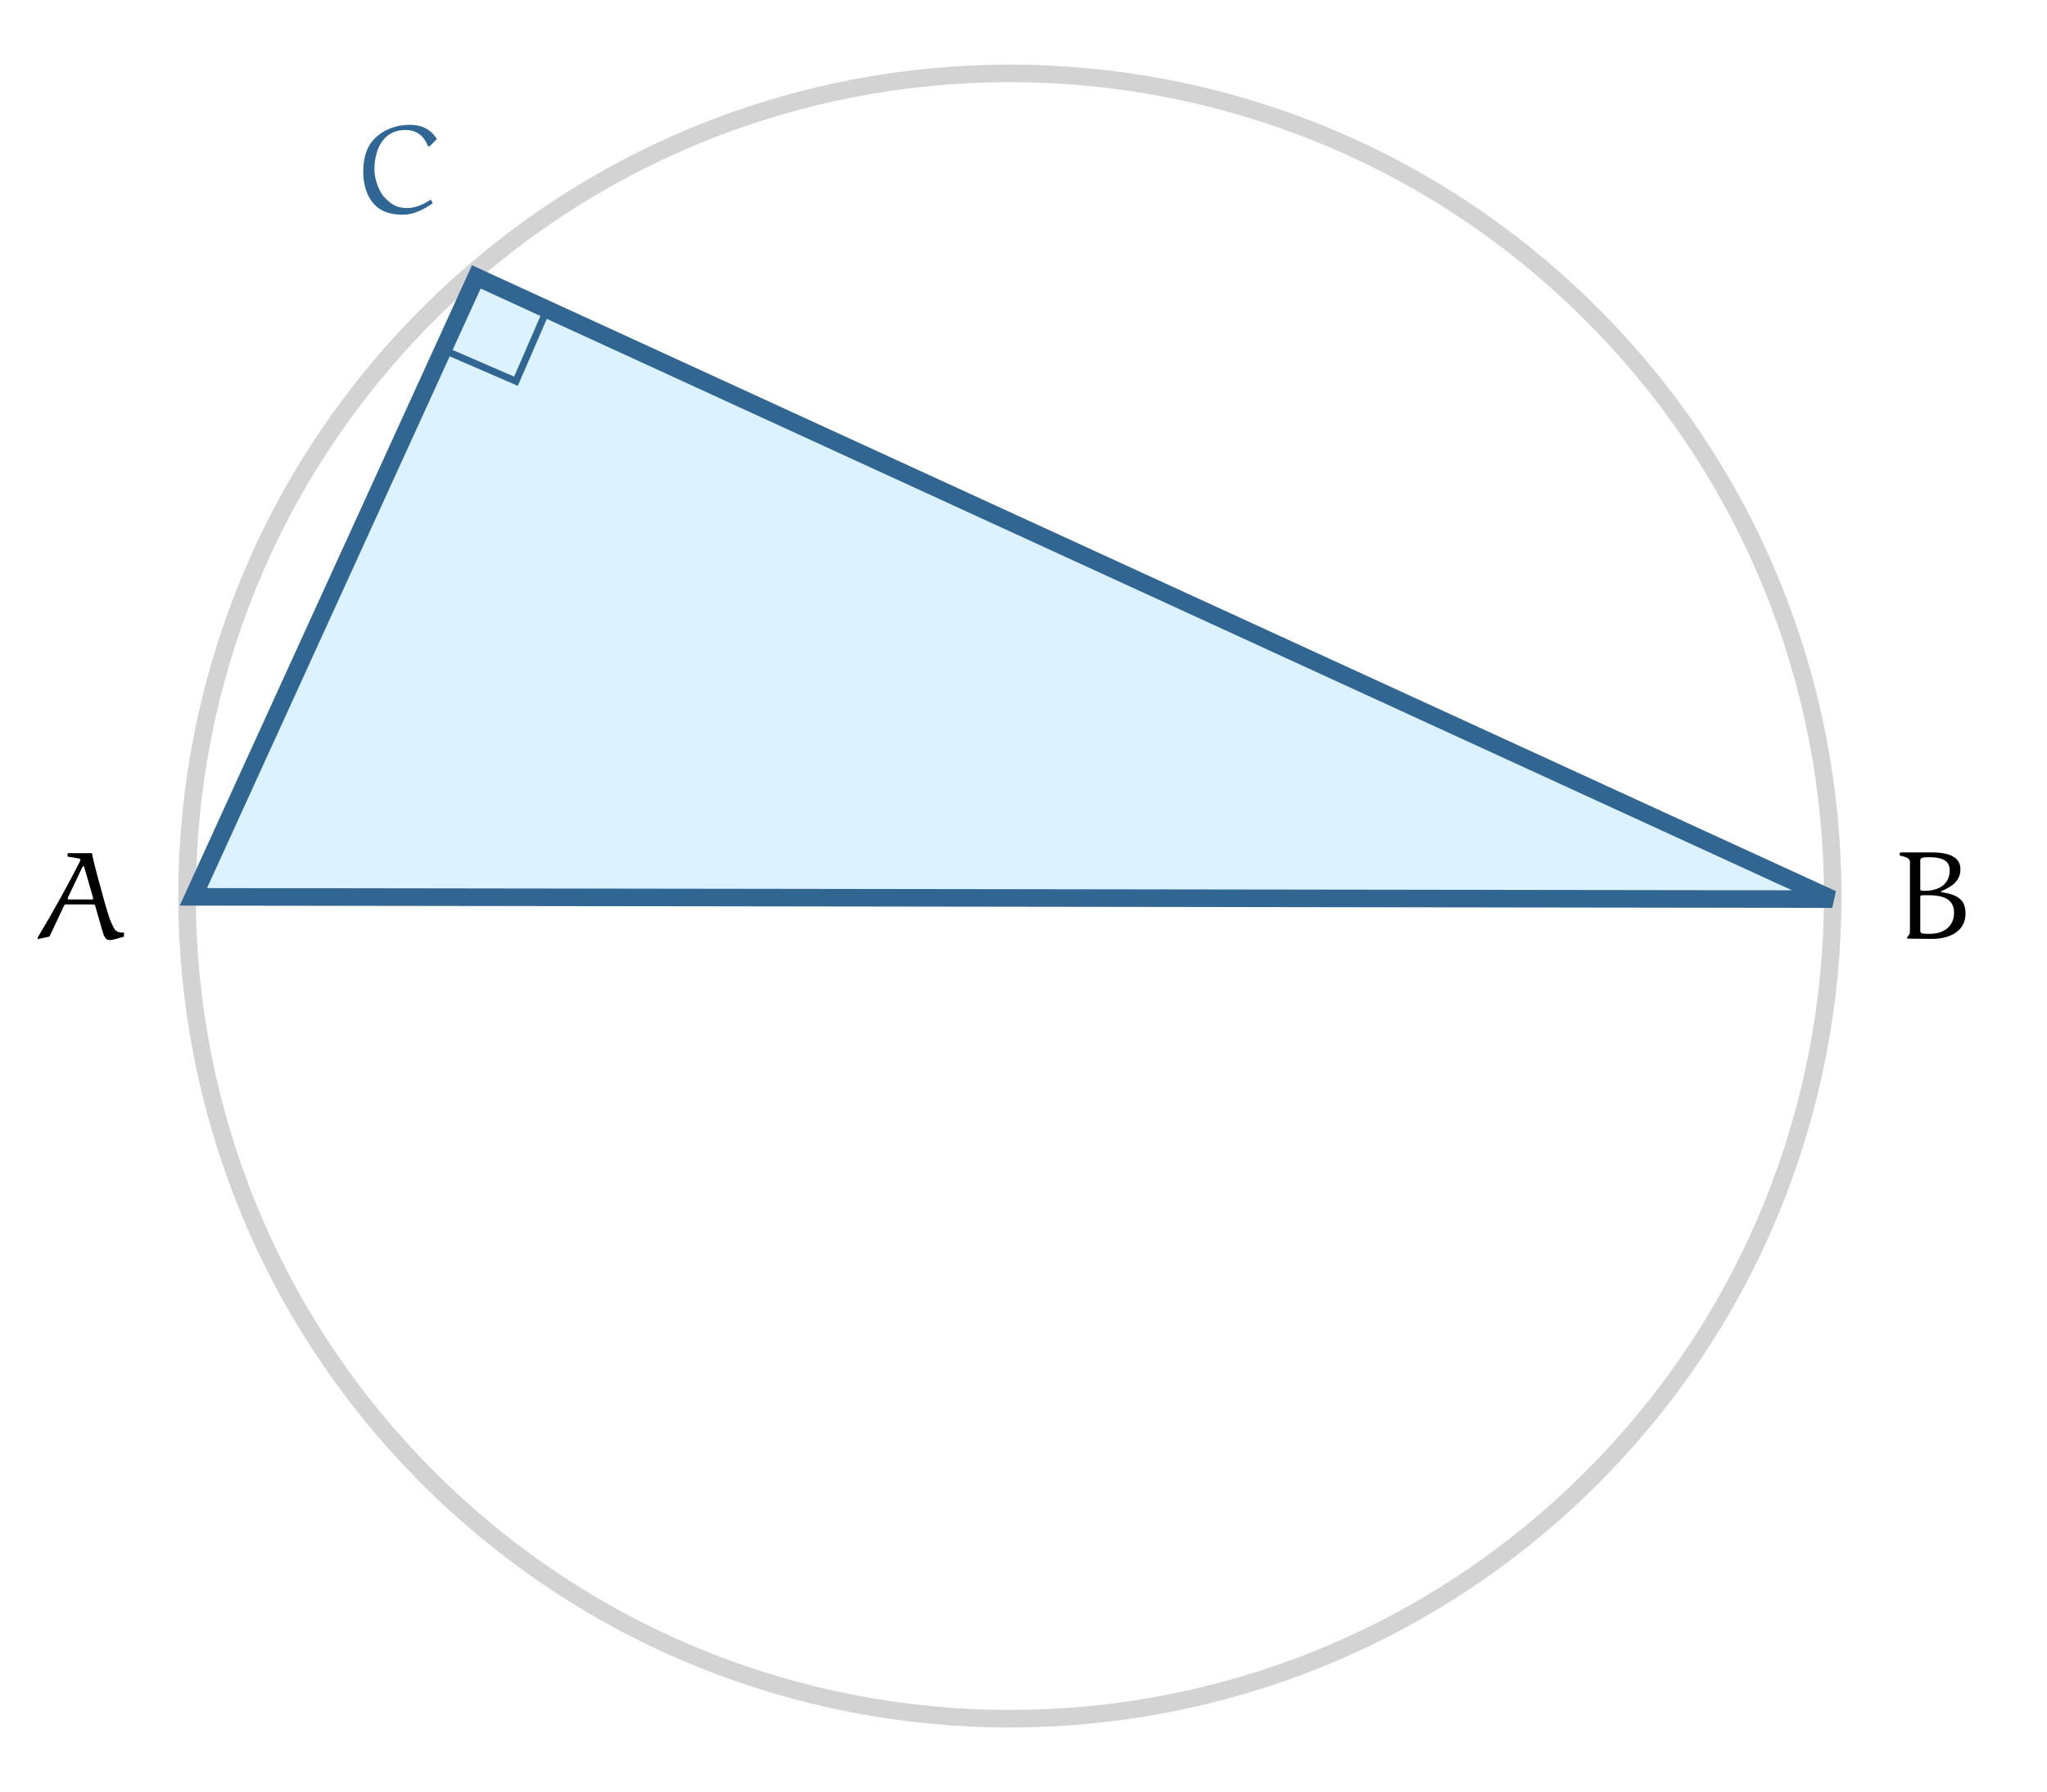
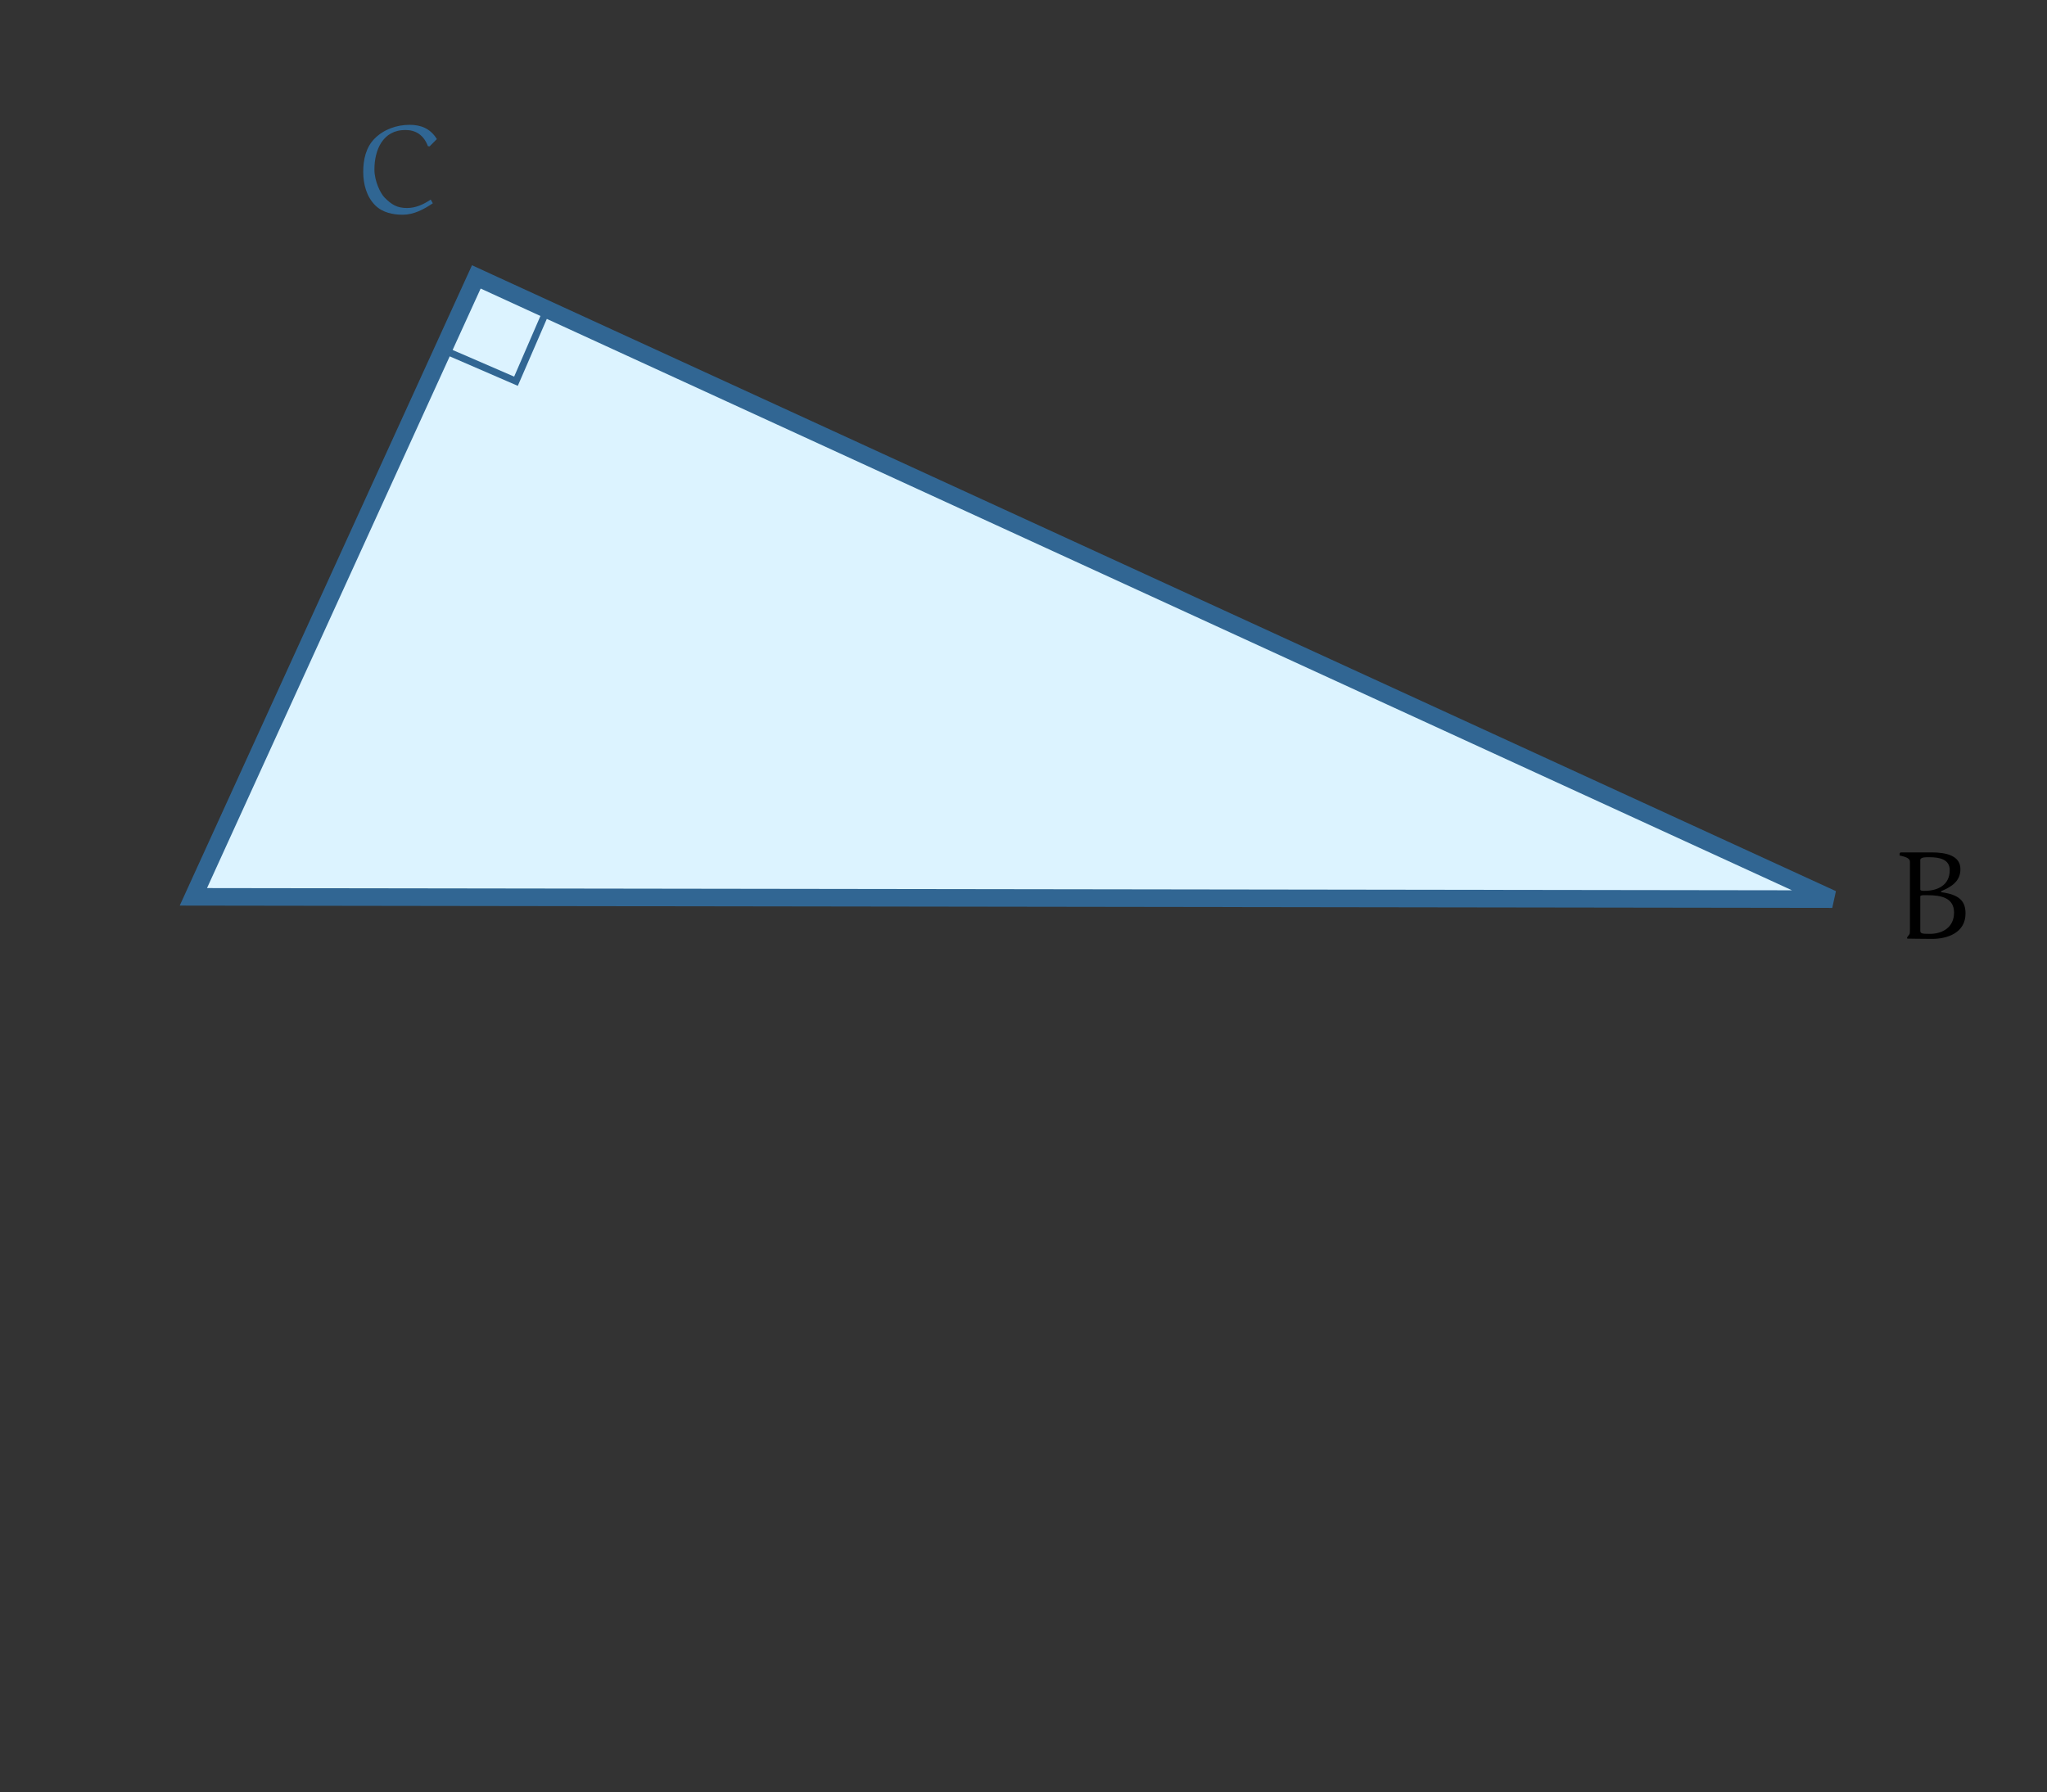
<svg xmlns="http://www.w3.org/2000/svg" xmlns:xlink="http://www.w3.org/1999/xlink" width="451.764pt" height="395.629pt" viewBox="0 0 451.764 395.629" version="1.1">
  <rect x="0" y="0" width="451.764" height="395.629" fill="#333333" stroke="none" />
  <defs>
    <g>
      <symbol overflow="visible" id="glyph0-0">
        <path style="stroke:none;" d="" />
      </symbol>
      <symbol overflow="visible" id="glyph0-1">
        <path style="stroke:none;" d="M 17.078 -14.672 L 18.672 -16.281 C 17.219 -18.641 15.109 -19.422 12.672 -19.422 C 9.781 -19.422 6.969 -18.422 4.938 -16.391 C 3 -14.453 2.422 -11.719 2.422 -9.062 C 2.422 -6.328 3.141 -3.578 5.078 -1.641 C 6.672 -0.062 8.953 0.422 11.141 0.422 C 13.562 0.422 15.781 -0.75 17.781 -2.109 L 17.312 -2.922 C 15.75 -1.859 14 -1.062 12.109 -1.062 C 9.828 -1.062 8.672 -1.828 7.141 -3.359 C 6.219 -4.281 4.891 -7 4.891 -9.562 C 4.891 -13.781 6.672 -18.281 11.719 -18.281 C 14 -18.281 15.75 -17.203 16.703 -14.703 Z M 17.078 -14.672 " />
      </symbol>
      <symbol overflow="visible" id="glyph0-2">
        <path style="stroke:none;" d="M 14.891 -2.109 C 15.219 -0.891 15.578 0.281 16.5 0.281 C 16.922 0.281 17.328 0.219 17.75 0.109 L 20.641 -0.719 L 20.609 -1.438 C 20.219 -1.422 19.812 -1.359 19.422 -1.359 C 18.672 -1.359 18 -1.578 17.641 -2.188 C 16.641 -3.859 15.891 -6.562 15.281 -8.812 C 14.359 -12.141 13.109 -16.578 12.703 -18.891 L 7.312 -18.891 L 7.312 -18.141 L 9.812 -17.719 C 10.062 -17.672 10.141 -17.5 10.141 -17.422 C 10.141 -17.328 10.141 -17.312 10.109 -17.219 C 7.203 -11.453 4 -5.781 0.688 -0.219 L 0.781 0.062 L 3.312 -0.469 L 6.562 -7.359 C 6.609 -7.469 6.719 -7.578 6.828 -7.578 L 13.078 -7.578 C 13.172 -7.578 13.328 -7.453 13.391 -7.328 Z M 10.609 -15.891 C 10.609 -15.922 10.703 -16 10.781 -16 C 10.859 -16 10.953 -15.953 10.969 -15.891 L 12.922 -9.109 C 12.922 -9.078 12.969 -8.859 12.969 -8.859 C 12.969 -8.781 12.922 -8.672 12.781 -8.672 L 7.562 -8.672 C 7.469 -8.672 7.359 -8.781 7.359 -8.859 C 7.359 -8.891 7.359 -9.062 7.391 -9.109 Z M 10.609 -15.891 " />
      </symbol>
      <symbol overflow="visible" id="glyph0-3">
        <path style="stroke:none;" d="M 5.969 -9 L 5.969 -9.391 C 6.109 -9.672 6.688 -9.609 7.703 -9.609 C 10.469 -9.609 13.422 -9.078 13.422 -5.781 C 13.422 -2.531 10.891 -1.078 8.062 -1.078 C 6.188 -1.078 5.969 -1.188 5.969 -1.828 Z M 5.969 -11.422 L 5.969 -17.469 C 6.141 -18.062 7.359 -18 8 -18 C 10.359 -18 12.469 -17.469 12.469 -15.141 C 12.469 -11.859 9.859 -10.578 6.922 -10.578 C 6.359 -10.578 6.031 -10.578 5.969 -10.859 Z M 10.578 -10.5 C 12.828 -11.453 14.828 -12.672 14.828 -15.359 C 14.828 -18.391 11.609 -19.062 8.469 -19.062 L 1.609 -19.062 L 1.422 -18.859 L 1.391 -18.391 C 2.422 -18.109 3.688 -17.922 3.688 -16.969 L 3.688 -2.25 C 3.688 -0.688 3.609 -1.141 3.062 -0.312 L 3.078 -0.031 C 3.109 -0.031 6.75 0.031 8.578 0.031 C 11.953 0.031 15.953 -1.312 15.953 -5.578 C 15.953 -8.312 14.609 -9.75 10.562 -10.281 Z M 10.578 -10.5 " />
      </symbol>
    </g>
    <clipPath id="clip1">
-       <path d="M 0 0 L 451.766 0 L 451.766 395.629 L 0 395.629 Z M 0 0 " />
-     </clipPath>
+       </clipPath>
    <clipPath id="clip2">
-       <path d="M 19 0 L 427 0 L 427 395.629 L 19 395.629 Z M 19 0 " />
-     </clipPath>
+       </clipPath>
    <clipPath id="clip3">
      <path d="M 80 27.418 L 97 27.418 L 97 47.559 L 80 47.559 Z M 80 27.418 " />
    </clipPath>
    <clipPath id="clip4">
-       <path d="M 8 188 L 27.359 188 L 27.359 207.801 L 8 207.801 Z M 8 188 " />
-     </clipPath>
+       </clipPath>
    <clipPath id="clip5">
      <path d="M 417.762 188 L 434 188 L 434 207.801 L 417.762 207.801 Z M 417.762 188 " />
    </clipPath>
  </defs>
  <g id="surface1">
    <g clip-path="url(#clip1)" clip-rule="nonzero">
-       <rect x="0" y="0" width="451.764" height="395.629" style="fill:rgb(99.998%,100%,100%);fill-opacity:1;stroke:none;" />
-     </g>
+       </g>
    <g clip-path="url(#clip2)" clip-rule="nonzero">
      <path style="fill:none;stroke-width:5;stroke-linecap:butt;stroke-linejoin:miter;stroke:rgb(82.588%,82.588%,82.588%);stroke-opacity:1;stroke-miterlimit:4;" d="M 400.002 68.631 C 491.51 160.134 491.51 308.495 400.002 400.003 C 308.499 491.51 160.138 491.51 68.631 400.003 C -22.877 308.495 -22.877 160.134 68.631 68.631 C 160.138 -22.876 308.499 -22.876 400.002 68.631 Z M 400.002 68.631 " transform="matrix(0.775,0,0,0.775,41.282,16.196)" />
    </g>
    <path style="fill-rule:nonzero;fill:rgb(86.285%,94.983%,100%);fill-opacity:1;stroke-width:5;stroke-linecap:butt;stroke-linejoin:miter;stroke:rgb(19.151%,39.902%,57.71%);stroke-opacity:1;stroke-miterlimit:4;" d="M 80.575 0.001 L -0.002 176.577 L 466.707 177.228 Z M 80.575 0.001 " transform="matrix(0.775,0,0,0.775,42.677,61.12)" />
    <path style="fill:none;stroke-width:2;stroke-linecap:butt;stroke-linejoin:miter;stroke:rgb(19.151%,39.902%,57.71%);stroke-opacity:1;stroke-miterlimit:4;" d="M 0 -0.001 L 22.081 -0 L 22.08 22.081 L 0.001 22.085 Z M 0 -0.001 " transform="matrix(0.711,0.308,-0.308,0.711,104.976,61.65)" />
    <g clip-path="url(#clip3)" clip-rule="nonzero">
      <g style="fill:rgb(18.825%,39.999%,57.648%);fill-opacity:1;">
        <use xlink:href="#glyph0-1" x="77.742" y="46.977" />
      </g>
    </g>
    <g clip-path="url(#clip4)" clip-rule="nonzero">
      <g style="fill:rgb(0%,0%,0%);fill-opacity:1;">
        <use xlink:href="#glyph0-2" x="7.601" y="207.22" />
        <use xlink:href="#glyph0-3" x="29.01" y="207.22" />
      </g>
    </g>
    <g clip-path="url(#clip5)" clip-rule="nonzero">
      <g style="fill:rgb(0%,0%,0%);fill-opacity:1;">
        <use xlink:href="#glyph0-2" x="396.42" y="207.22" />
        <use xlink:href="#glyph0-3" x="417.829" y="207.22" />
      </g>
    </g>
  </g>
</svg>